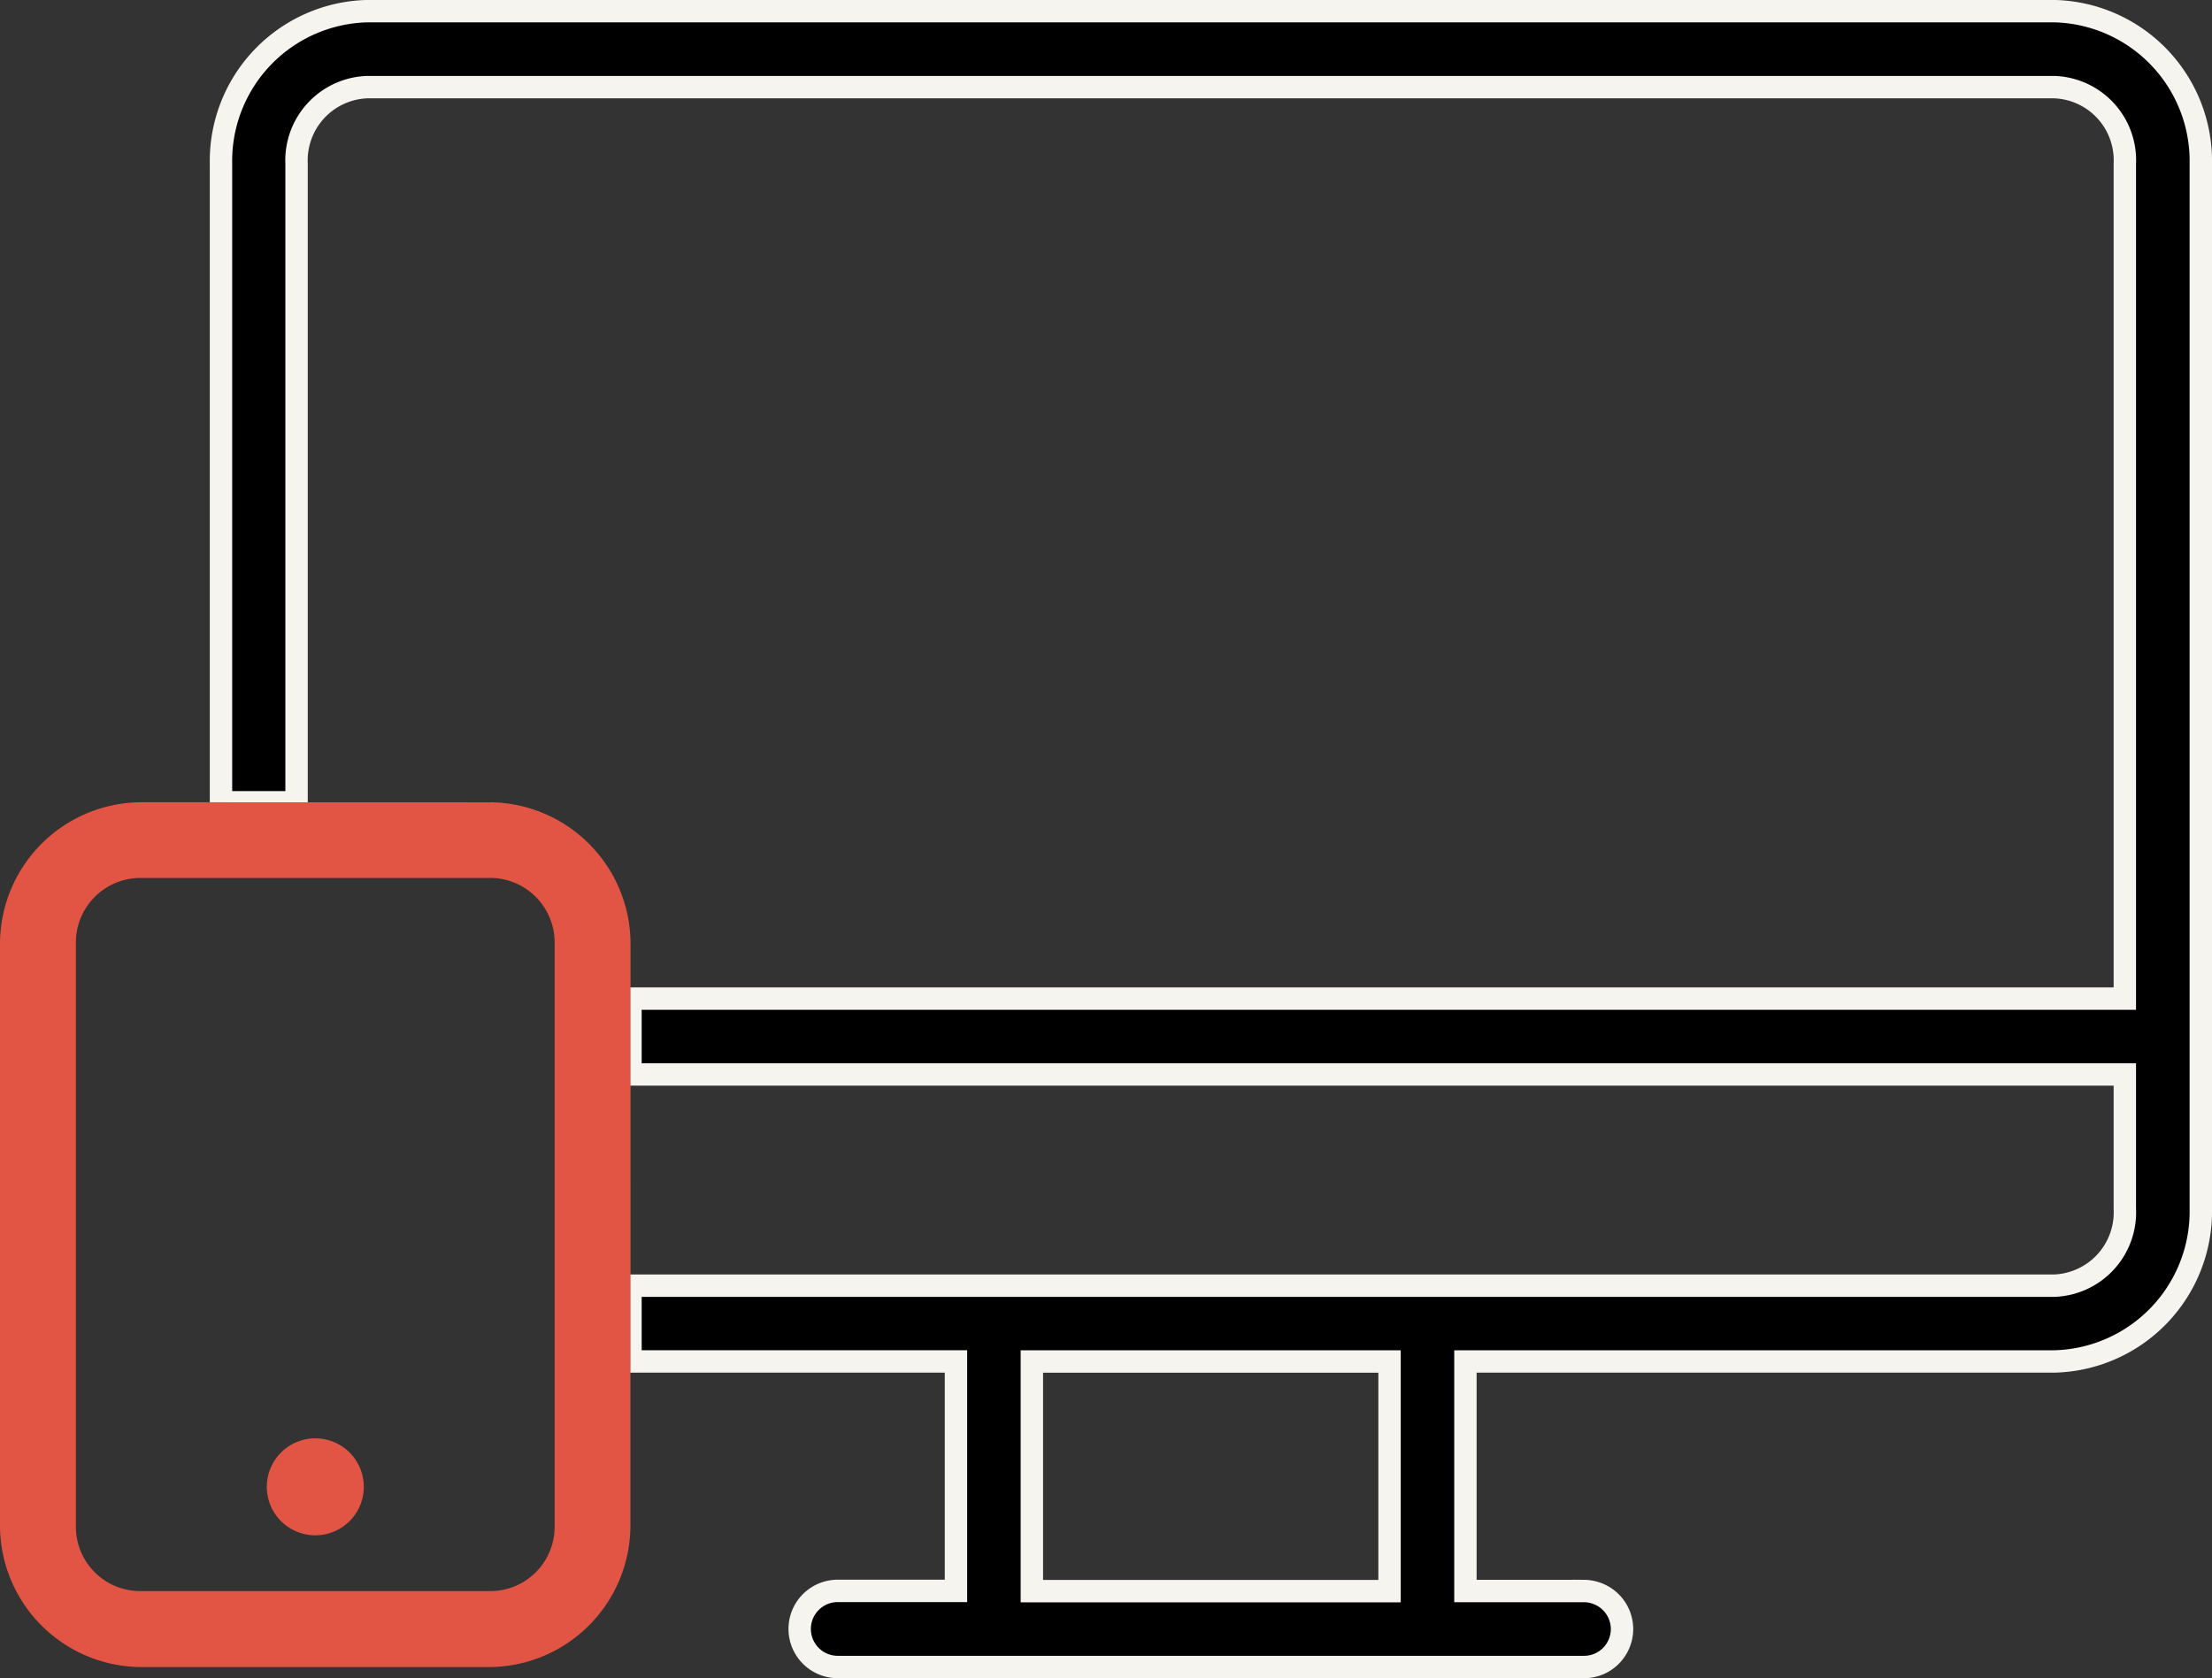
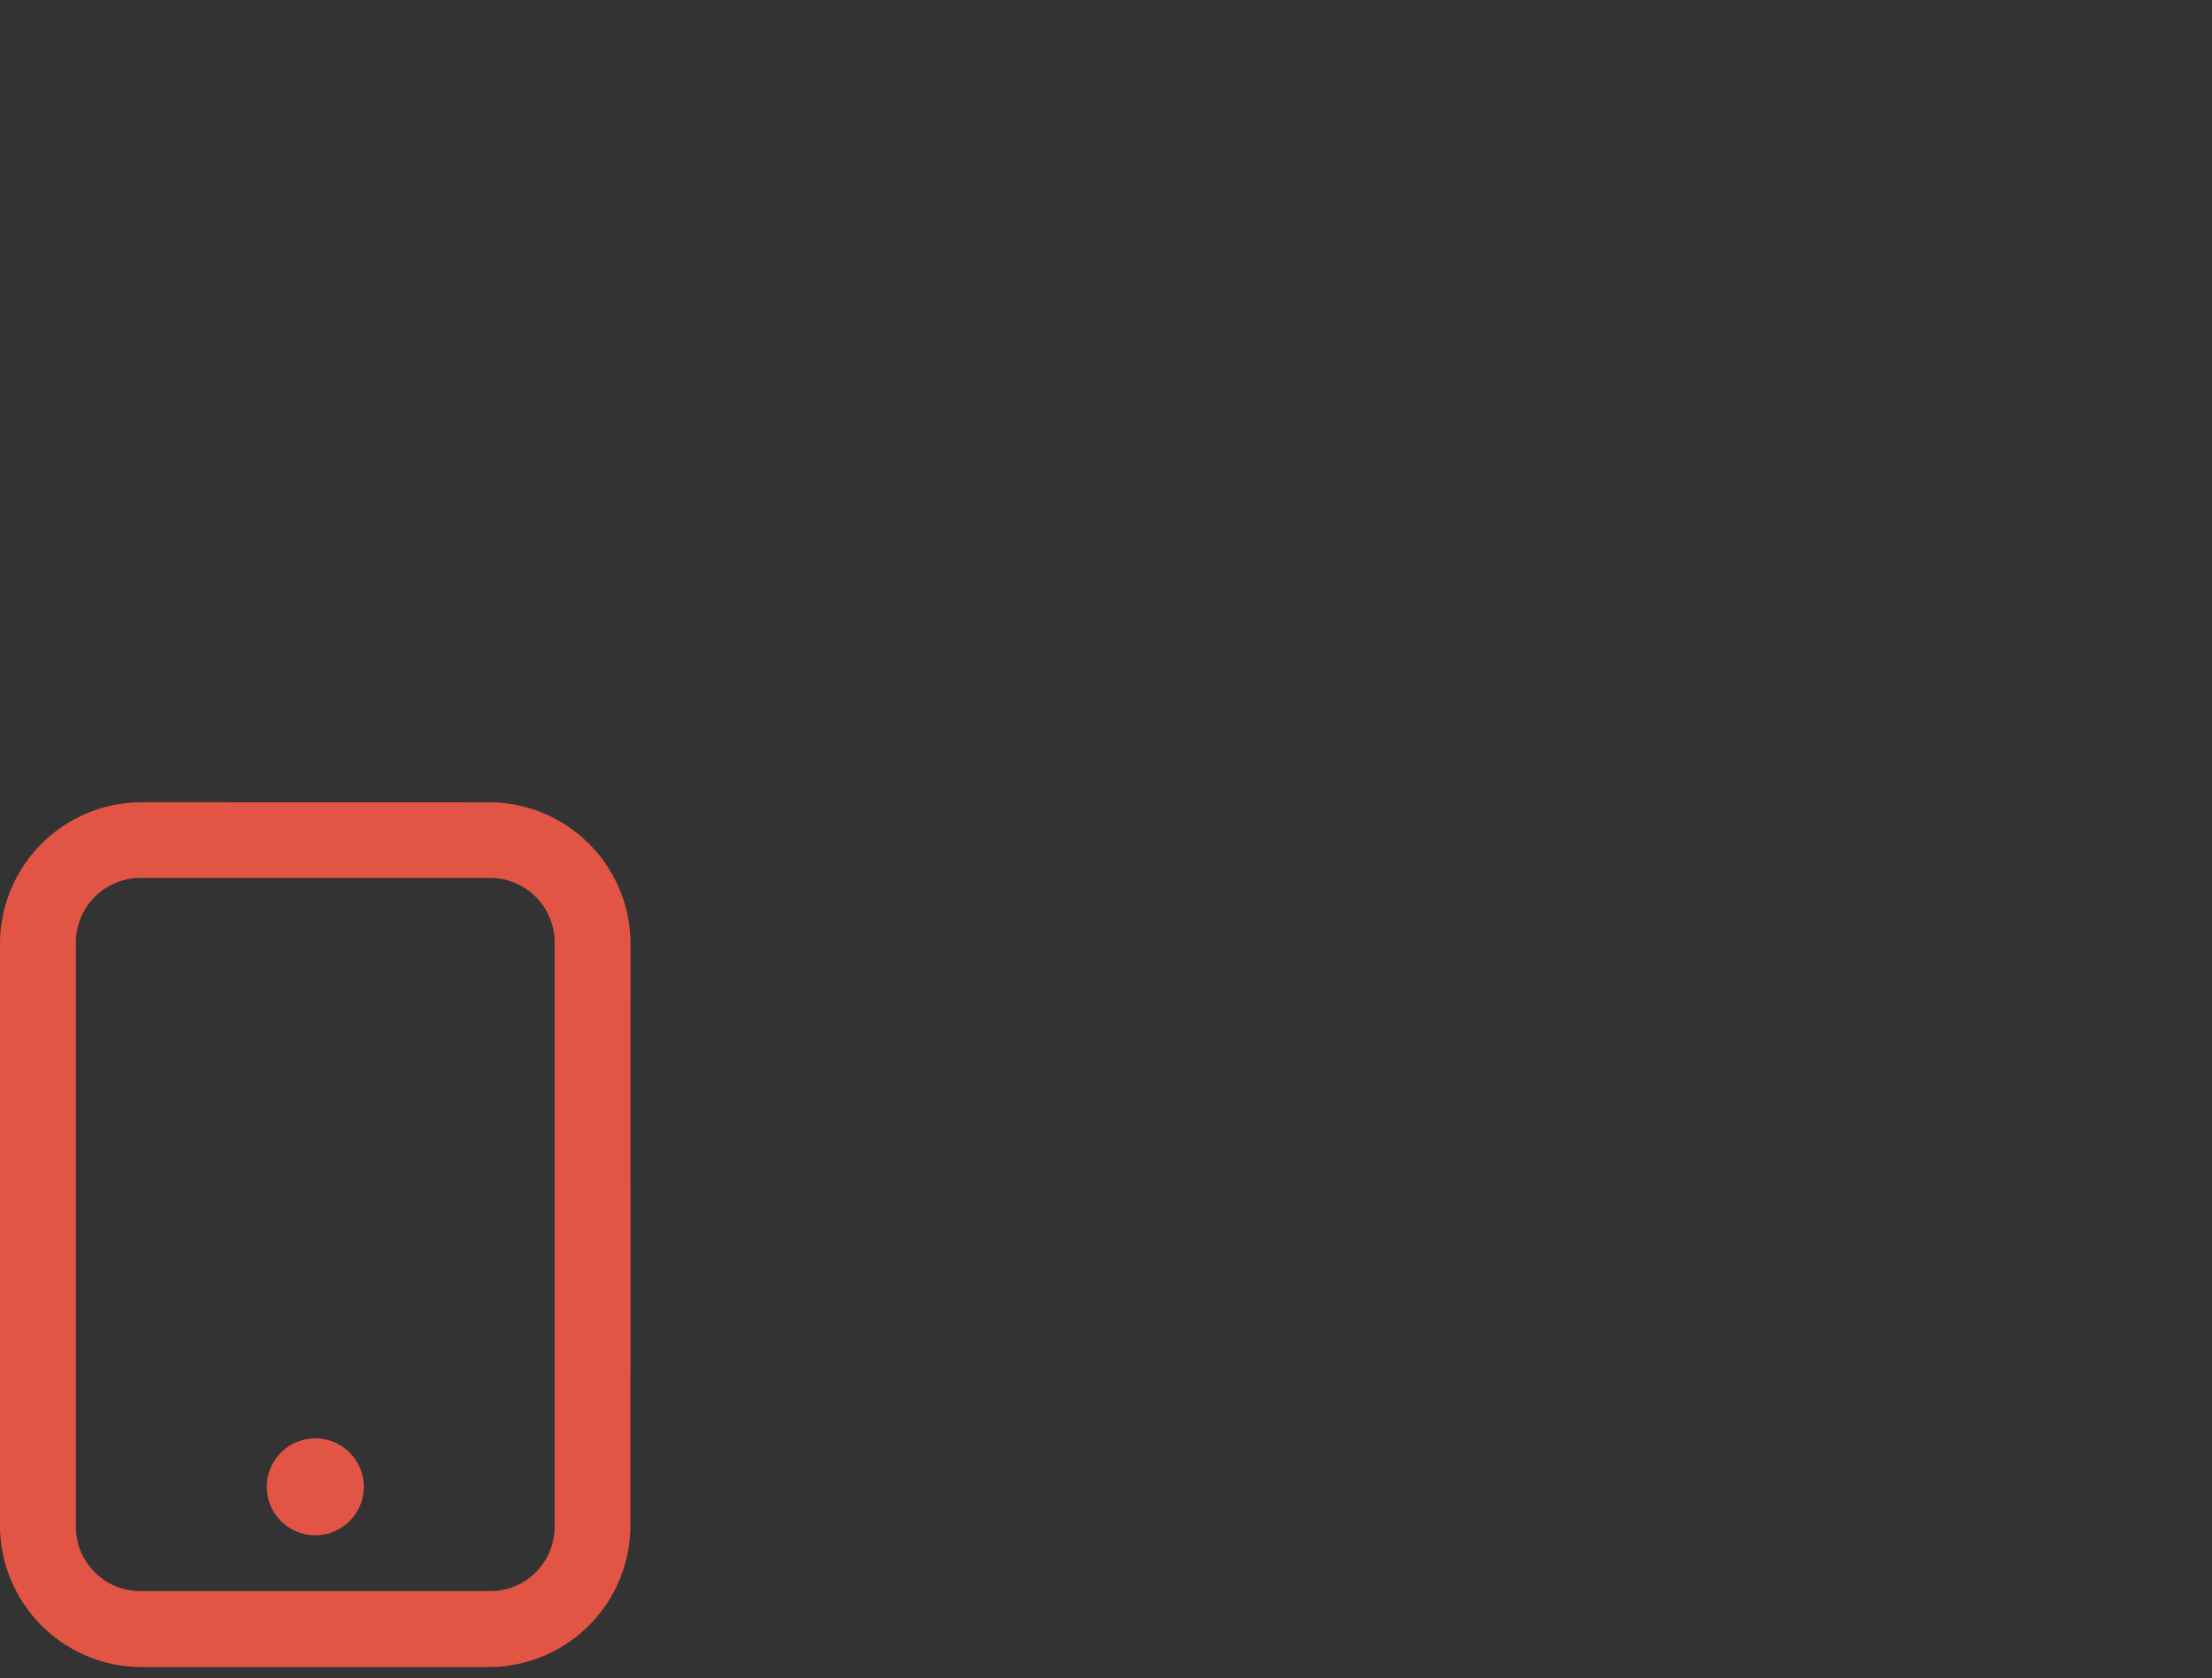
<svg xmlns="http://www.w3.org/2000/svg" width="98.791" height="74.971" viewBox="0 0 98.791 74.971">
  <rect x="0" y="0" width="98.791" height="74.971" fill="#333333" stroke="none" />
  <g id="Group_4428" data-name="Group 4428" transform="translate(-1426 -1924.499)">
-     <path id="Subtraction_1" data-name="Subtraction 1" d="M-13836.244-924.03h-33.352a1.7,1.7,0,0,1-1.689-1.7,1.7,1.7,0,0,1,1.689-1.7h5.291V-937.68h-14.537v-3.385h63.574a3.277,3.277,0,0,0,3.166-3.441V-950.5h-66.74v-3.389h66.74v-37.293a3.269,3.269,0,0,0-3.166-3.427h-75.318a3.275,3.275,0,0,0-3.169,3.427v28.521h-3.375v-28.522a6.694,6.694,0,0,1,6.544-6.82h75.318a6.7,6.7,0,0,1,6.559,6.82v46.674a6.706,6.706,0,0,1-6.559,6.83h-26.284v10.254h5.294a1.723,1.723,0,0,1,1.2.5,1.705,1.705,0,0,1,.5,1.2,1.7,1.7,0,0,1-.5,1.2A1.679,1.679,0,0,1-13836.244-924.03Zm-24.672-13.647v10.258h15.975v-10.258Z" transform="translate(15333 2923)" stroke="#f6f4ef" stroke-width="1" />
    <path id="noun-responsive-4200367" d="M106.121,124.366h-3.566a6.333,6.333,0,0,0-6.305,6.319V156.68A6.333,6.333,0,0,0,102.555,163H118.1a6.333,6.333,0,0,0,6.305-6.319v-7.332l-1.051-20.3-5.254-4.68Zm18.29,8.772v-2.453a6.333,6.333,0,0,0-6.305-6.319l2.913,3.808,3.392,21.637Zm-21.854-5.392h15.55a2.883,2.883,0,0,1,2.913,2.939v25.995a2.872,2.872,0,0,1-2.913,2.926H102.555a2.874,2.874,0,0,1-2.916-2.926V130.686a2.886,2.886,0,0,1,2.916-2.939Zm21.854,8.781v0Zm-14.08,16.255h0a2.166,2.166,0,1,0,2.167,2.166,2.166,2.166,0,0,0-2.167-2.166Z" transform="translate(1329.75 1835.973)" fill="#e25544" />
  </g>
</svg>